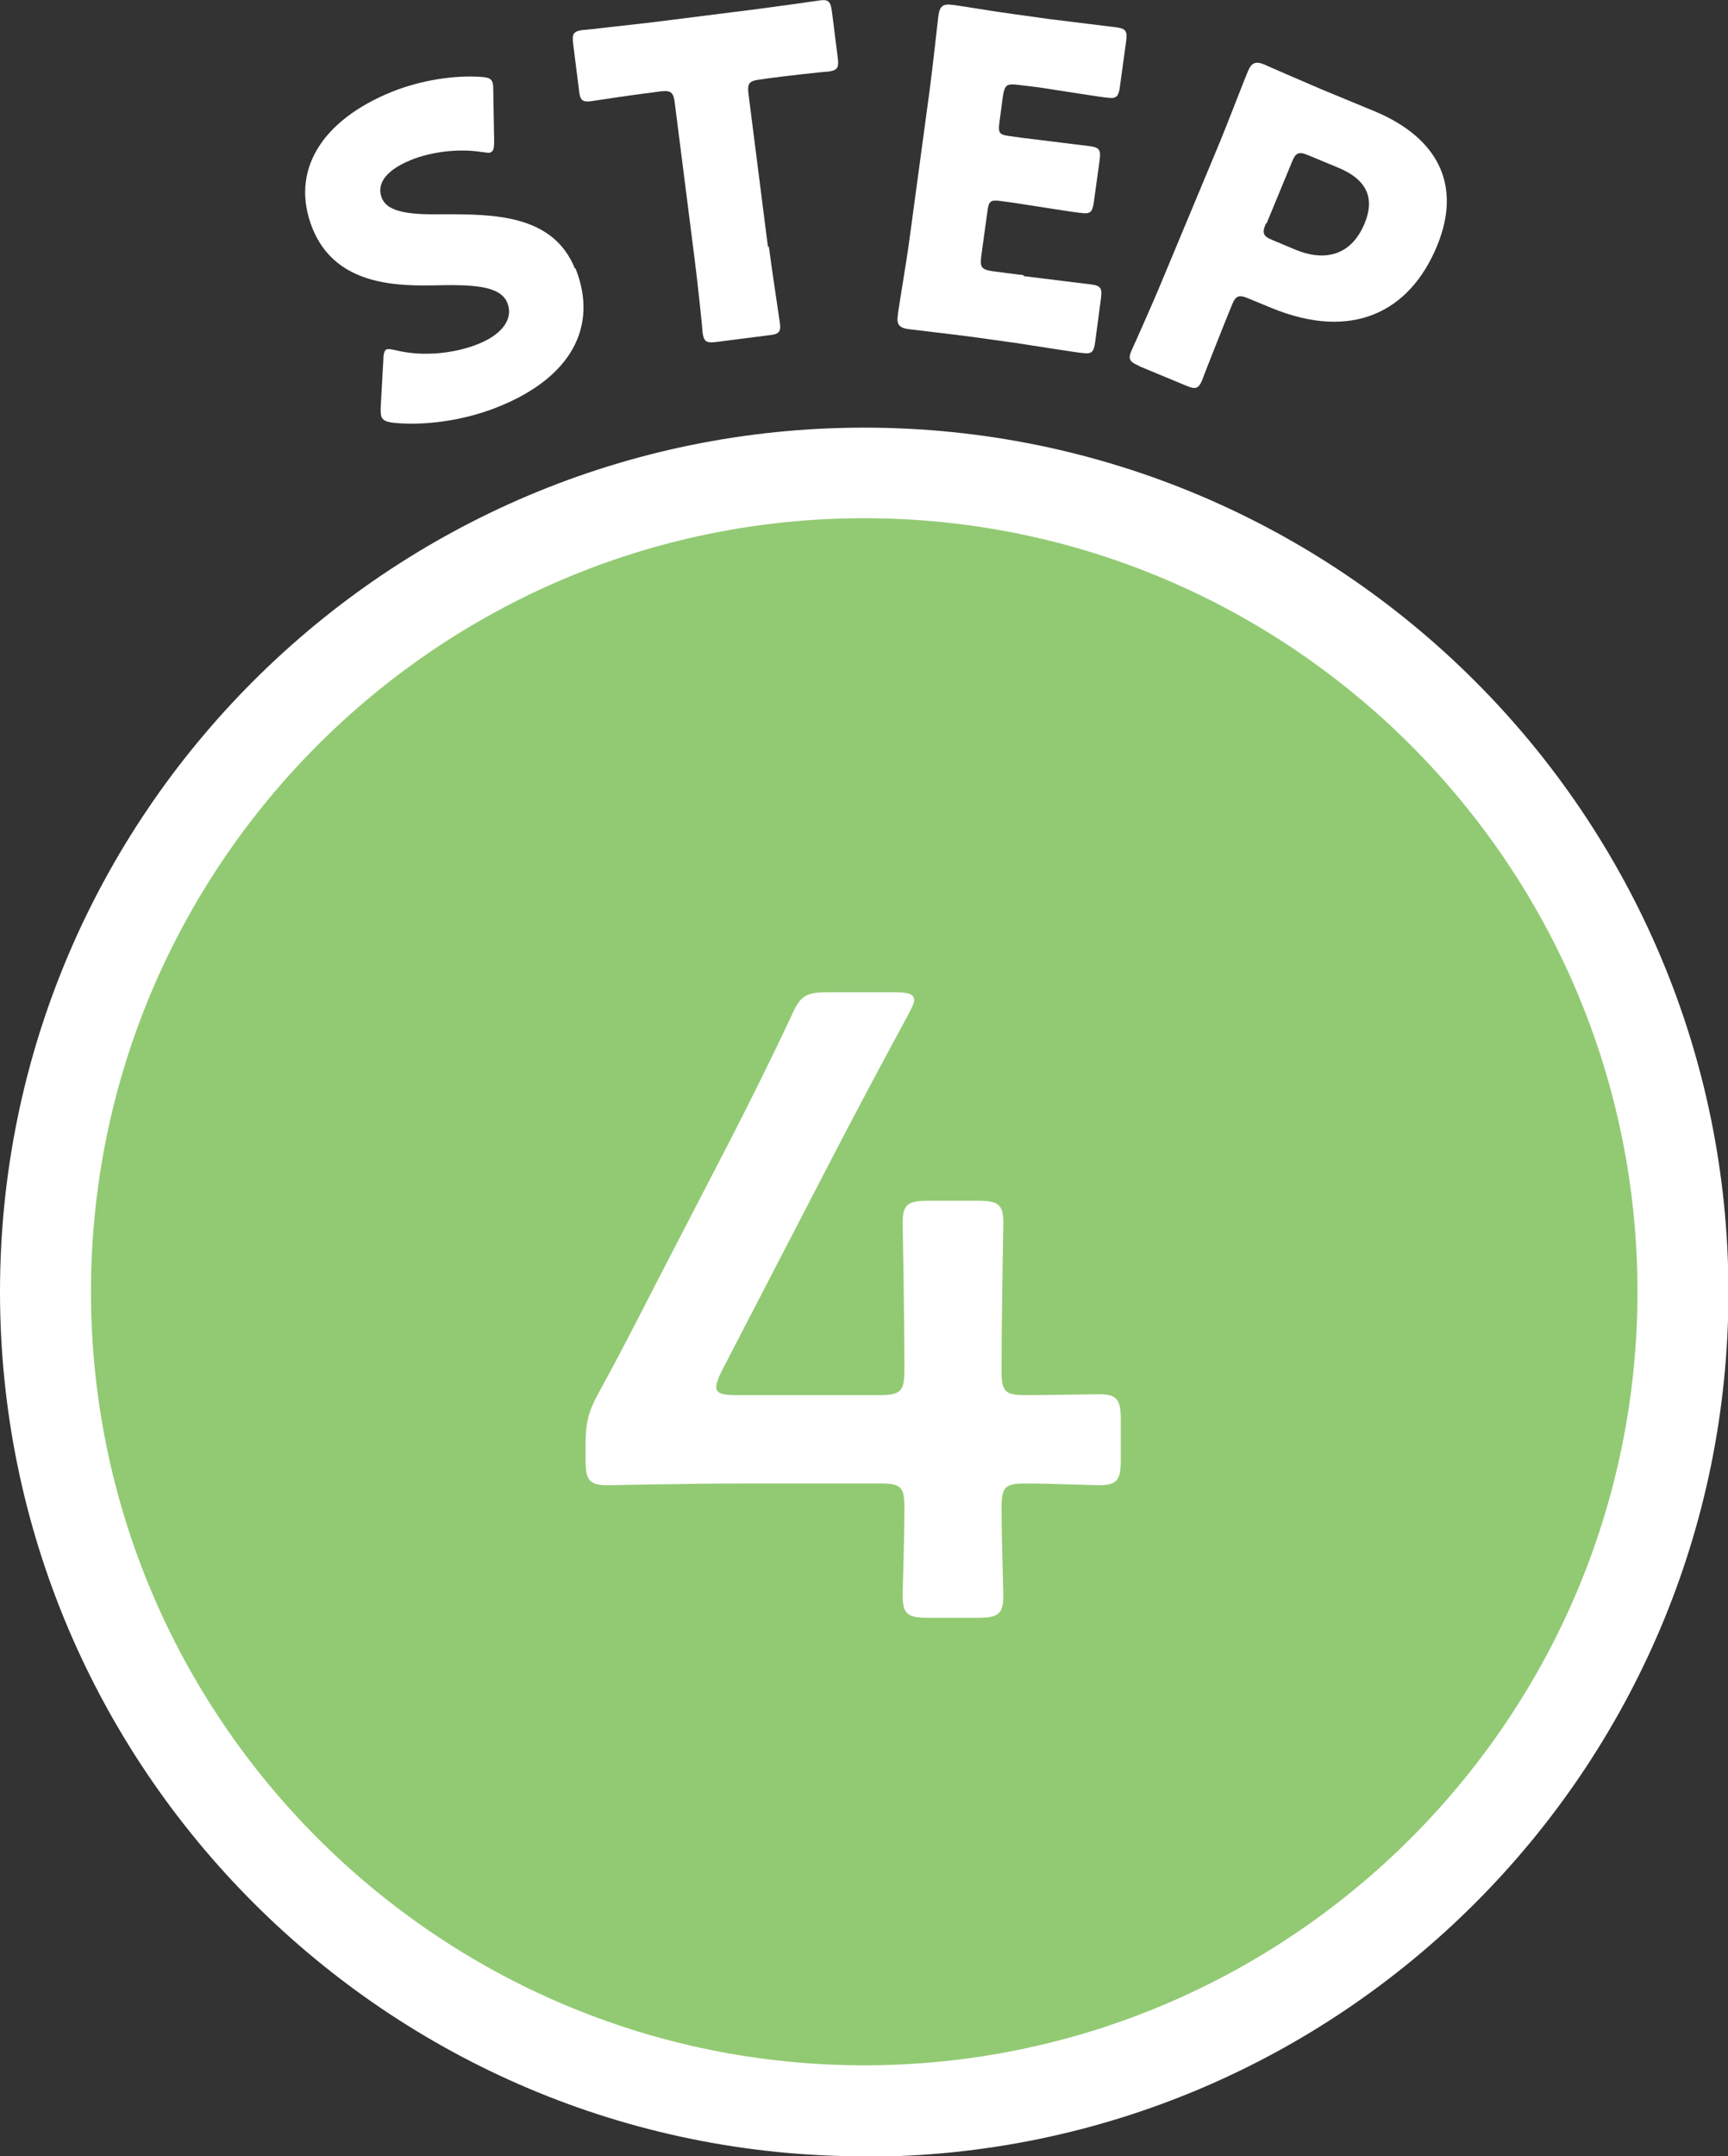
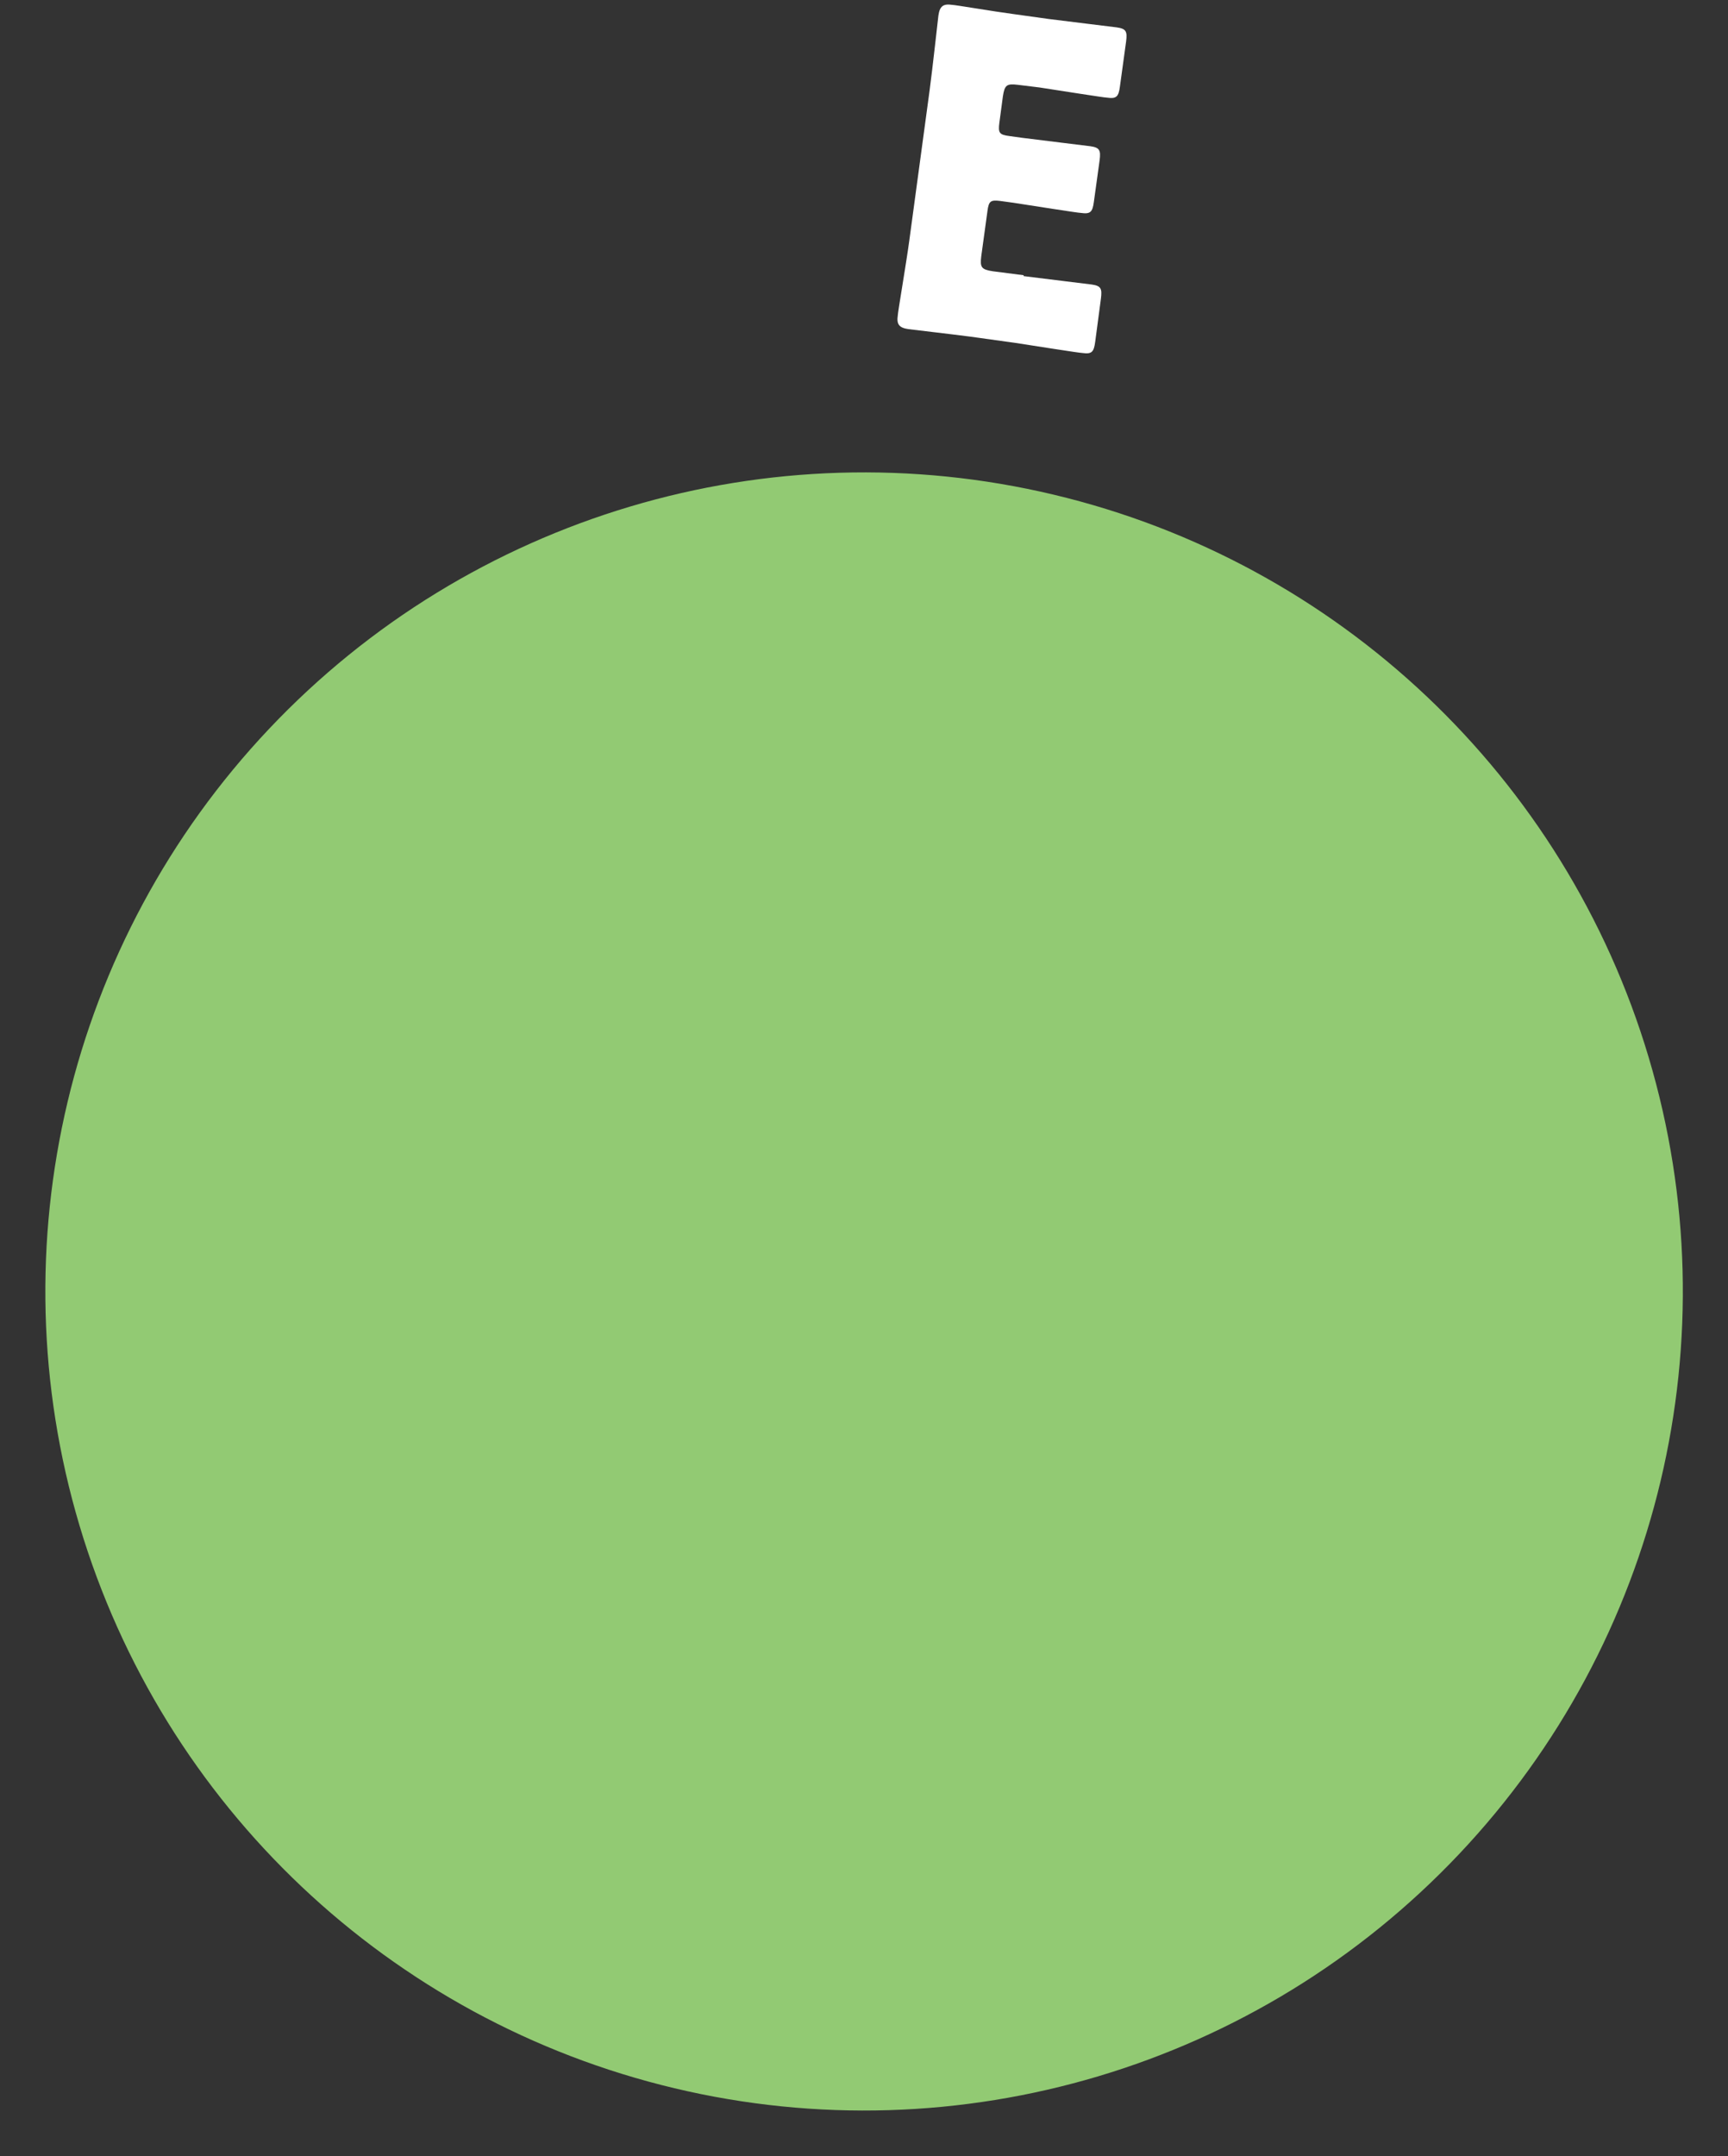
<svg xmlns="http://www.w3.org/2000/svg" id="_レイヤー_2" data-name="レイヤー 2" viewBox="0 0 39.13 48.81">
  <rect x="0" y="0" width="39.13" height="48.81" fill="#333333" stroke="none" />
  <defs>
    <style>
      .cls-1 {
        fill: #92ca73;
      }

      .cls-1, .cls-2 {
        stroke-width: 0px;
      }

      .cls-2 {
        fill: #fff;
      }
    </style>
  </defs>
  <g id="_情報" data-name="情報">
    <g>
      <g>
        <circle class="cls-1" cx="19.57" cy="29.24" r="18.54" transform="translate(-13.41 41.5) rotate(-76.61)" />
-         <path class="cls-2" d="m19.57,48.81C8.78,48.81,0,40.03,0,29.24S8.78,9.68,19.57,9.68s19.57,8.78,19.57,19.57-8.78,19.57-19.57,19.57Zm0-37.08c-9.66,0-17.51,7.86-17.51,17.51s7.86,17.51,17.51,17.51,17.51-7.86,17.51-17.51-7.86-17.51-17.51-17.51Z" />
      </g>
-       <path class="cls-2" d="m22.68,34.12c0,.68.04,1.86.04,2,0,.42-.12.5-.58.5h-1.12c-.46,0-.58-.08-.58-.5,0-.14.04-1.32.04-2,0-.46-.08-.54-.54-.54h-3.16c-1.16,0-2.88.04-3.02.04-.42,0-.5-.12-.5-.58v-.34c0-.48.06-.74.28-1.14.44-.8.86-1.62,1.26-2.4l1.76-3.4c.42-.82.88-1.74,1.36-2.76.2-.46.32-.54.84-.54h1.5c.3,0,.44.04.44.18,0,.08-.06.18-.14.34-.64,1.18-1.16,2.16-1.66,3.12l-2.56,4.94c-.08.16-.12.28-.12.36,0,.14.14.18.44.18h3.28c.48,0,.54-.12.54-.58,0-1.36-.04-3.18-.04-3.32,0-.42.12-.5.58-.5h1.12c.46,0,.58.08.58.5,0,.14-.04,1.94-.04,3.36,0,.46.08.54.54.54.54,0,1.52-.02,1.66-.02.42,0,.5.12.5.58v.9c0,.46-.08.58-.5.58-.14,0-1.12-.04-1.66-.04-.46,0-.54.08-.54.54Z" />
      <g>
-         <path class="cls-2" d="m13.03,6.07c.53,1.32-.1,2.48-1.75,3.14-.79.32-1.69.43-2.37.36-.16-.02-.23-.05-.27-.13-.02-.05-.02-.11-.02-.21l.06-1.07c0-.14.02-.22.07-.25.05-.02.12,0,.22.02.61.15,1.33.07,1.85-.14.56-.22.81-.58.67-.93-.16-.41-.83-.42-1.7-.4-1.01.02-2.22-.09-2.71-1.28-.53-1.31.21-2.46,1.79-3.1.67-.27,1.43-.38,2.01-.34.16.01.24.03.27.12.02.05.02.11.02.19l.02,1.14c0,.15-.01.23-.08.26-.05.02-.1,0-.21-.01-.5-.08-1.12-.01-1.59.18-.64.26-.78.59-.66.87.14.34.72.37,1.38.36,1.15,0,2.49,0,2.99,1.23Z" />
-         <path class="cls-2" d="m17.41,5.58c.07.53.24,1.66.25,1.73.03.21-.03.26-.26.28l-1.17.15c-.23.03-.29,0-.32-.21,0-.07-.12-1.21-.19-1.74l-.44-3.46c-.03-.25-.09-.29-.34-.26l-.21.03c-.36.04-1.27.18-1.34.19-.21.03-.26-.03-.28-.26l-.13-1.03c-.03-.23,0-.29.21-.32.07,0,1.07-.12,1.54-.17l2.3-.29c.47-.06,1.47-.2,1.53-.21.21-.03.25.03.28.26l.13,1.03c.03.23,0,.29-.21.32-.07,0-.98.1-1.34.15l-.21.03c-.25.03-.29.09-.26.33l.44,3.46Z" />
        <path class="cls-2" d="m23.18,6.25c.47.06,1.47.18,1.54.19.21.03.24.09.21.32l-.13.98c-.03.23-.08.28-.29.25-.07,0-1.07-.16-1.53-.23l-1.01-.14c-.46-.06-1.33-.16-1.4-.17-.21-.03-.27-.11-.24-.31,0-.07.19-1.17.26-1.69l.46-3.4c.07-.52.19-1.63.2-1.7.03-.21.11-.27.31-.24.07,0,.94.15,1.4.21l.79.11c.47.06,1.47.18,1.54.19.21.03.24.09.21.32l-.14,1.02c-.03.23-.08.28-.29.25-.07,0-1.07-.16-1.53-.23l-.49-.06c-.25-.03-.3,0-.34.26l-.08.6c-.03.23,0,.27.23.3l.29.04c.47.06,1.47.18,1.54.19.21.03.24.09.21.32l-.13.94c-.03.23-.08.28-.29.25-.07,0-1.07-.16-1.53-.23l-.29-.04c-.23-.03-.27,0-.3.23l-.14,1.02c-.03.25,0,.3.26.34l.7.09Z" />
-         <path class="cls-2" d="m25.79,8.28c-.21-.09-.25-.15-.17-.34.03-.06.5-1.11.7-1.6l1.31-3.14c.2-.49.6-1.53.63-1.59.08-.19.17-.23.37-.15.06.03.87.38,1.29.56l1.21.5c1.41.59,1.99,1.65,1.41,3.05-.62,1.5-1.93,2.15-3.75,1.4l-.51-.21c-.23-.1-.3-.07-.39.16-.23.56-.65,1.63-.67,1.69-.08.19-.15.21-.36.12l-1.06-.44Zm2.88-3.23c-.1.23-.07.3.16.39l.5.21c.7.29,1.28.11,1.57-.59.23-.55.08-.99-.61-1.27l-.65-.27c-.23-.1-.3-.07-.39.16l-.57,1.38Z" />
      </g>
    </g>
  </g>
</svg>